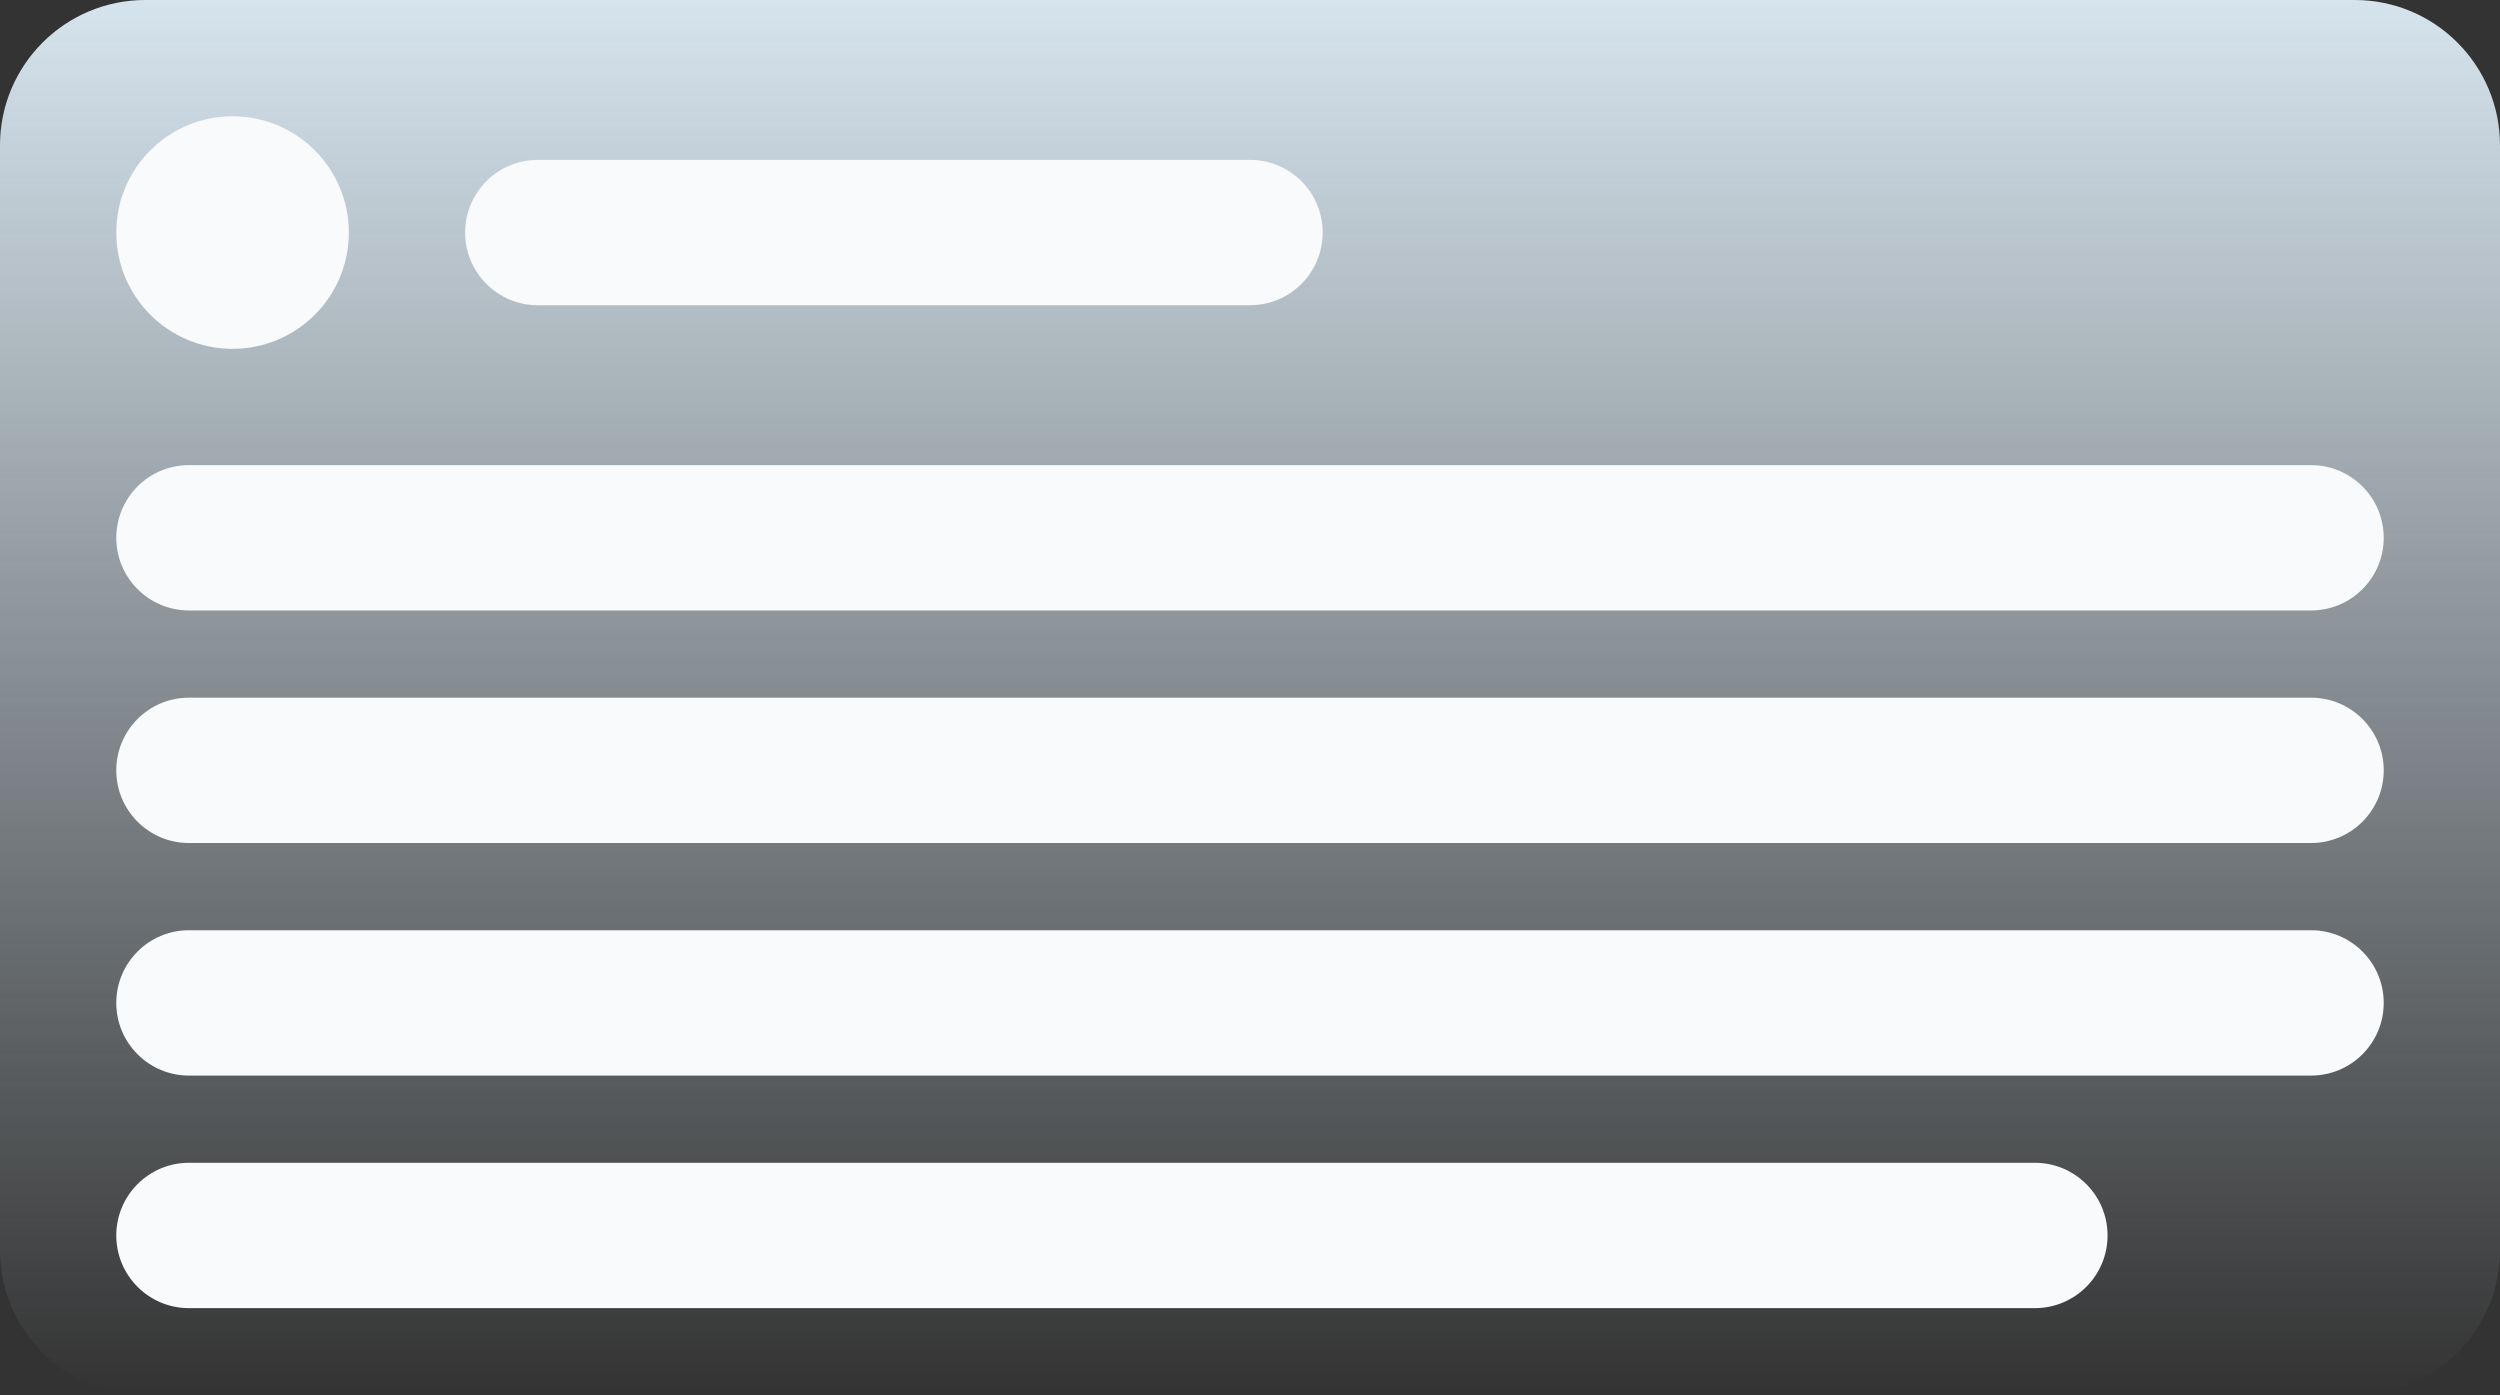
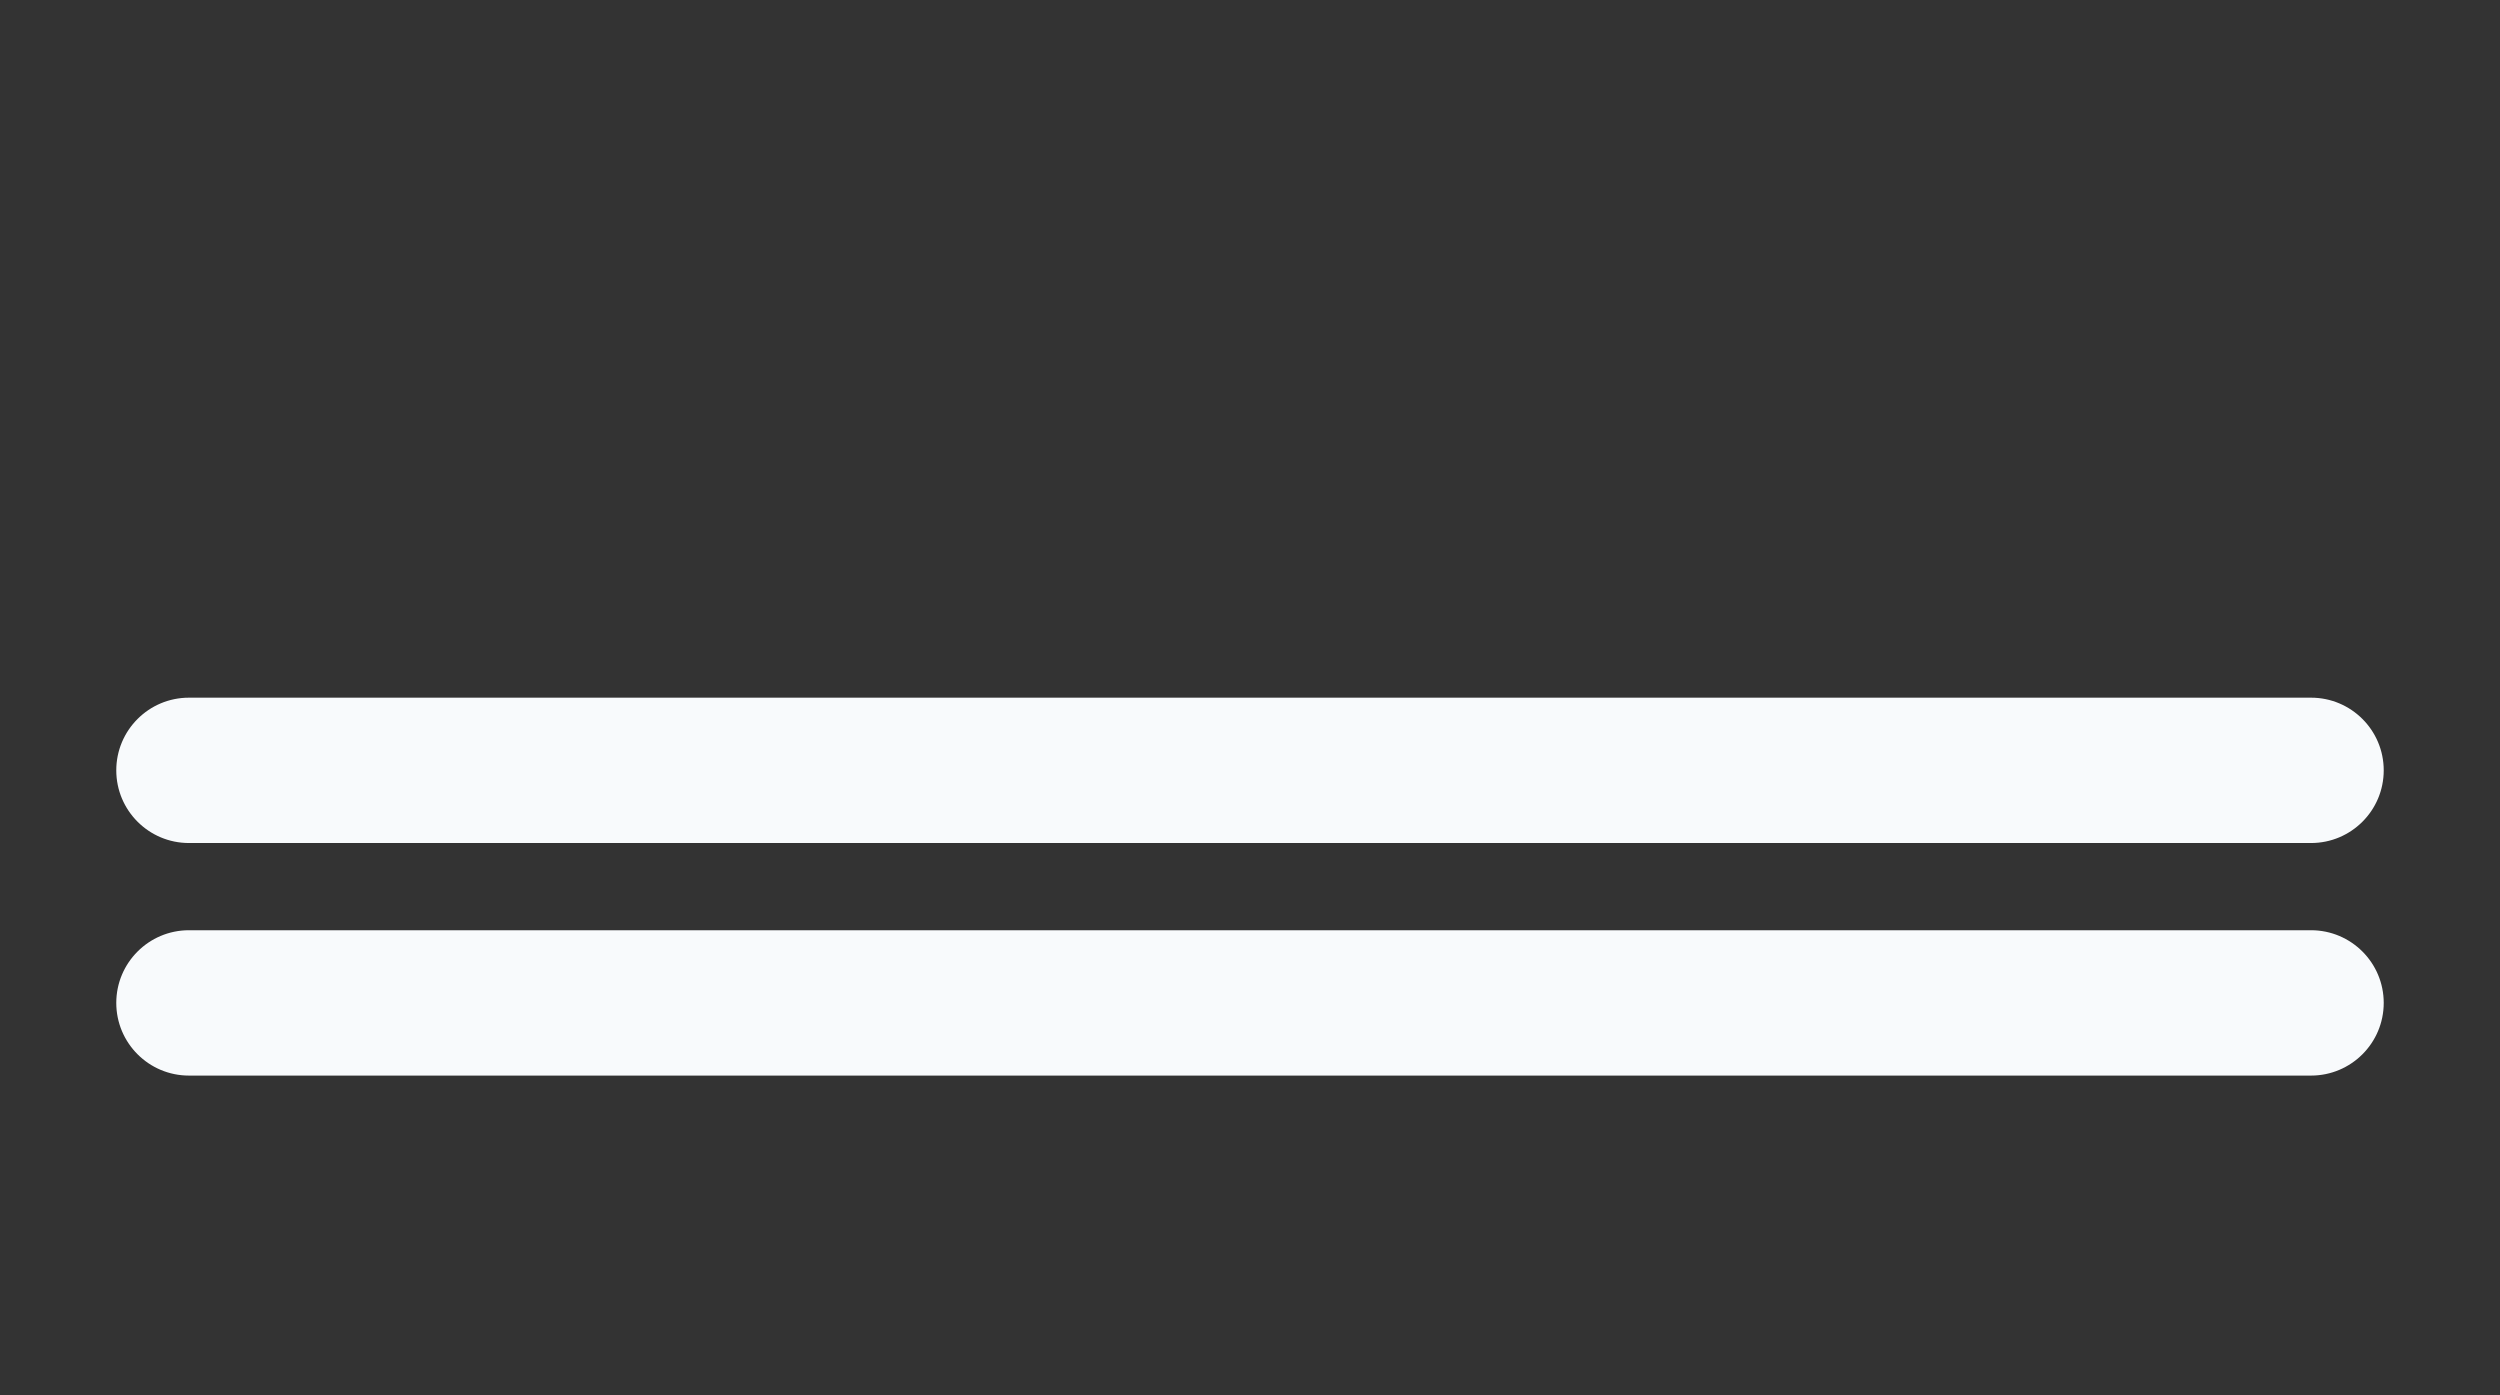
<svg xmlns="http://www.w3.org/2000/svg" width="172" height="96" viewBox="0 0 172 96" fill="none">
  <rect x="0" y="0" width="172" height="96" fill="#333333" stroke="none" />
-   <path d="M0 10C0 4.477 4.477 0 10 0H162C167.523 0 172 4.477 172 10V86C172 91.523 167.523 96 162 96H10C4.477 96 0 91.523 0 86V10Z" fill="url(#paint0_linear_5354_8891)" />
-   <circle cx="16" cy="16" r="8" fill="#F8FAFC" />
-   <path d="M32 16C32 13.239 34.239 11 37 11H86C88.761 11 91 13.239 91 16C91 18.761 88.761 21 86 21H37C34.239 21 32 18.761 32 16Z" fill="#F8FAFC" />
-   <path d="M8 37C8 34.239 10.239 32 13 32H159C161.761 32 164 34.239 164 37C164 39.761 161.761 42 159 42H13C10.239 42 8 39.761 8 37Z" fill="#F8FAFC" />
  <path d="M8 53C8 50.239 10.239 48 13 48H159C161.761 48 164 50.239 164 53C164 55.761 161.761 58 159 58H13C10.239 58 8 55.761 8 53Z" fill="#F8FAFC" />
  <path d="M8 69C8 66.239 10.239 64 13 64H159C161.761 64 164 66.239 164 69C164 71.761 161.761 74 159 74H13C10.239 74 8 71.761 8 69Z" fill="#F8FAFC" />
-   <path d="M8 85C8 82.239 10.239 80 13 80H140C142.761 80 145 82.239 145 85C145 87.761 142.761 90 140 90H13C10.239 90 8 87.761 8 85Z" fill="#F8FAFC" />
  <defs>
    <linearGradient id="paint0_linear_5354_8891" x1="86" y1="0" x2="86" y2="96" gradientUnits="userSpaceOnUse">
      <stop stop-color="#D6E4EE" />
      <stop offset="1" stop-color="#D6E4EE" stop-opacity="0" />
    </linearGradient>
  </defs>
</svg>